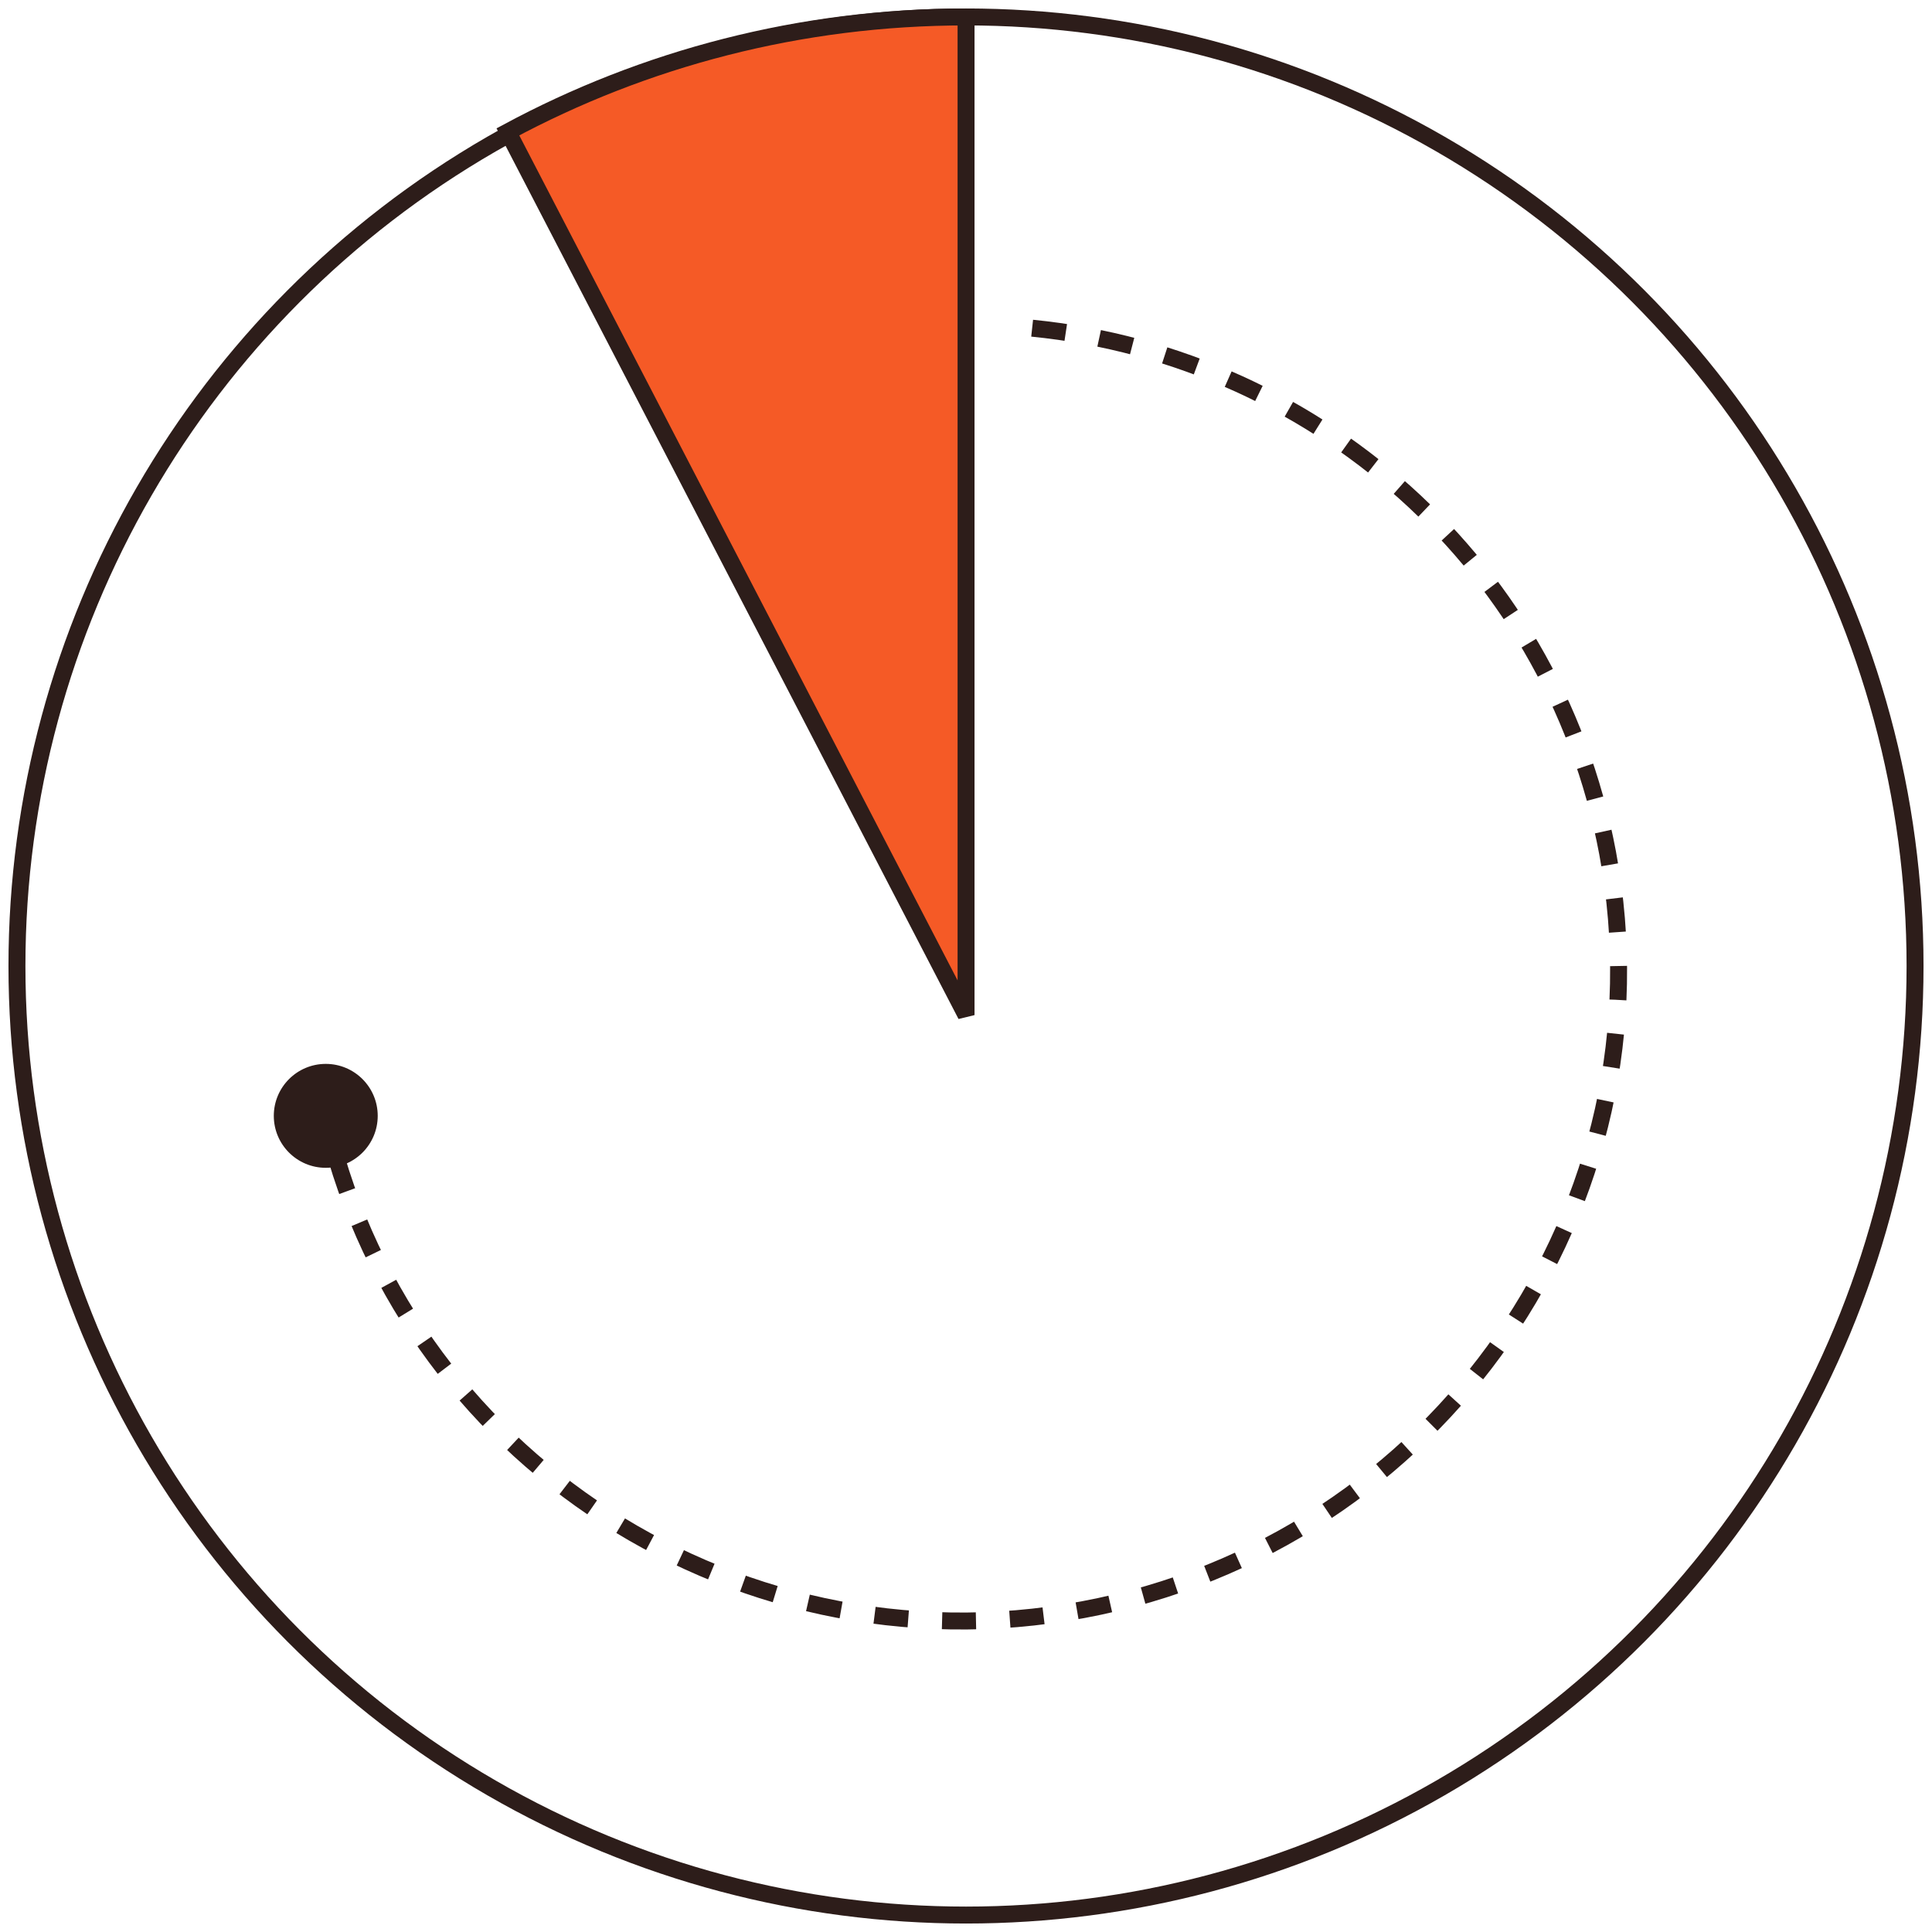
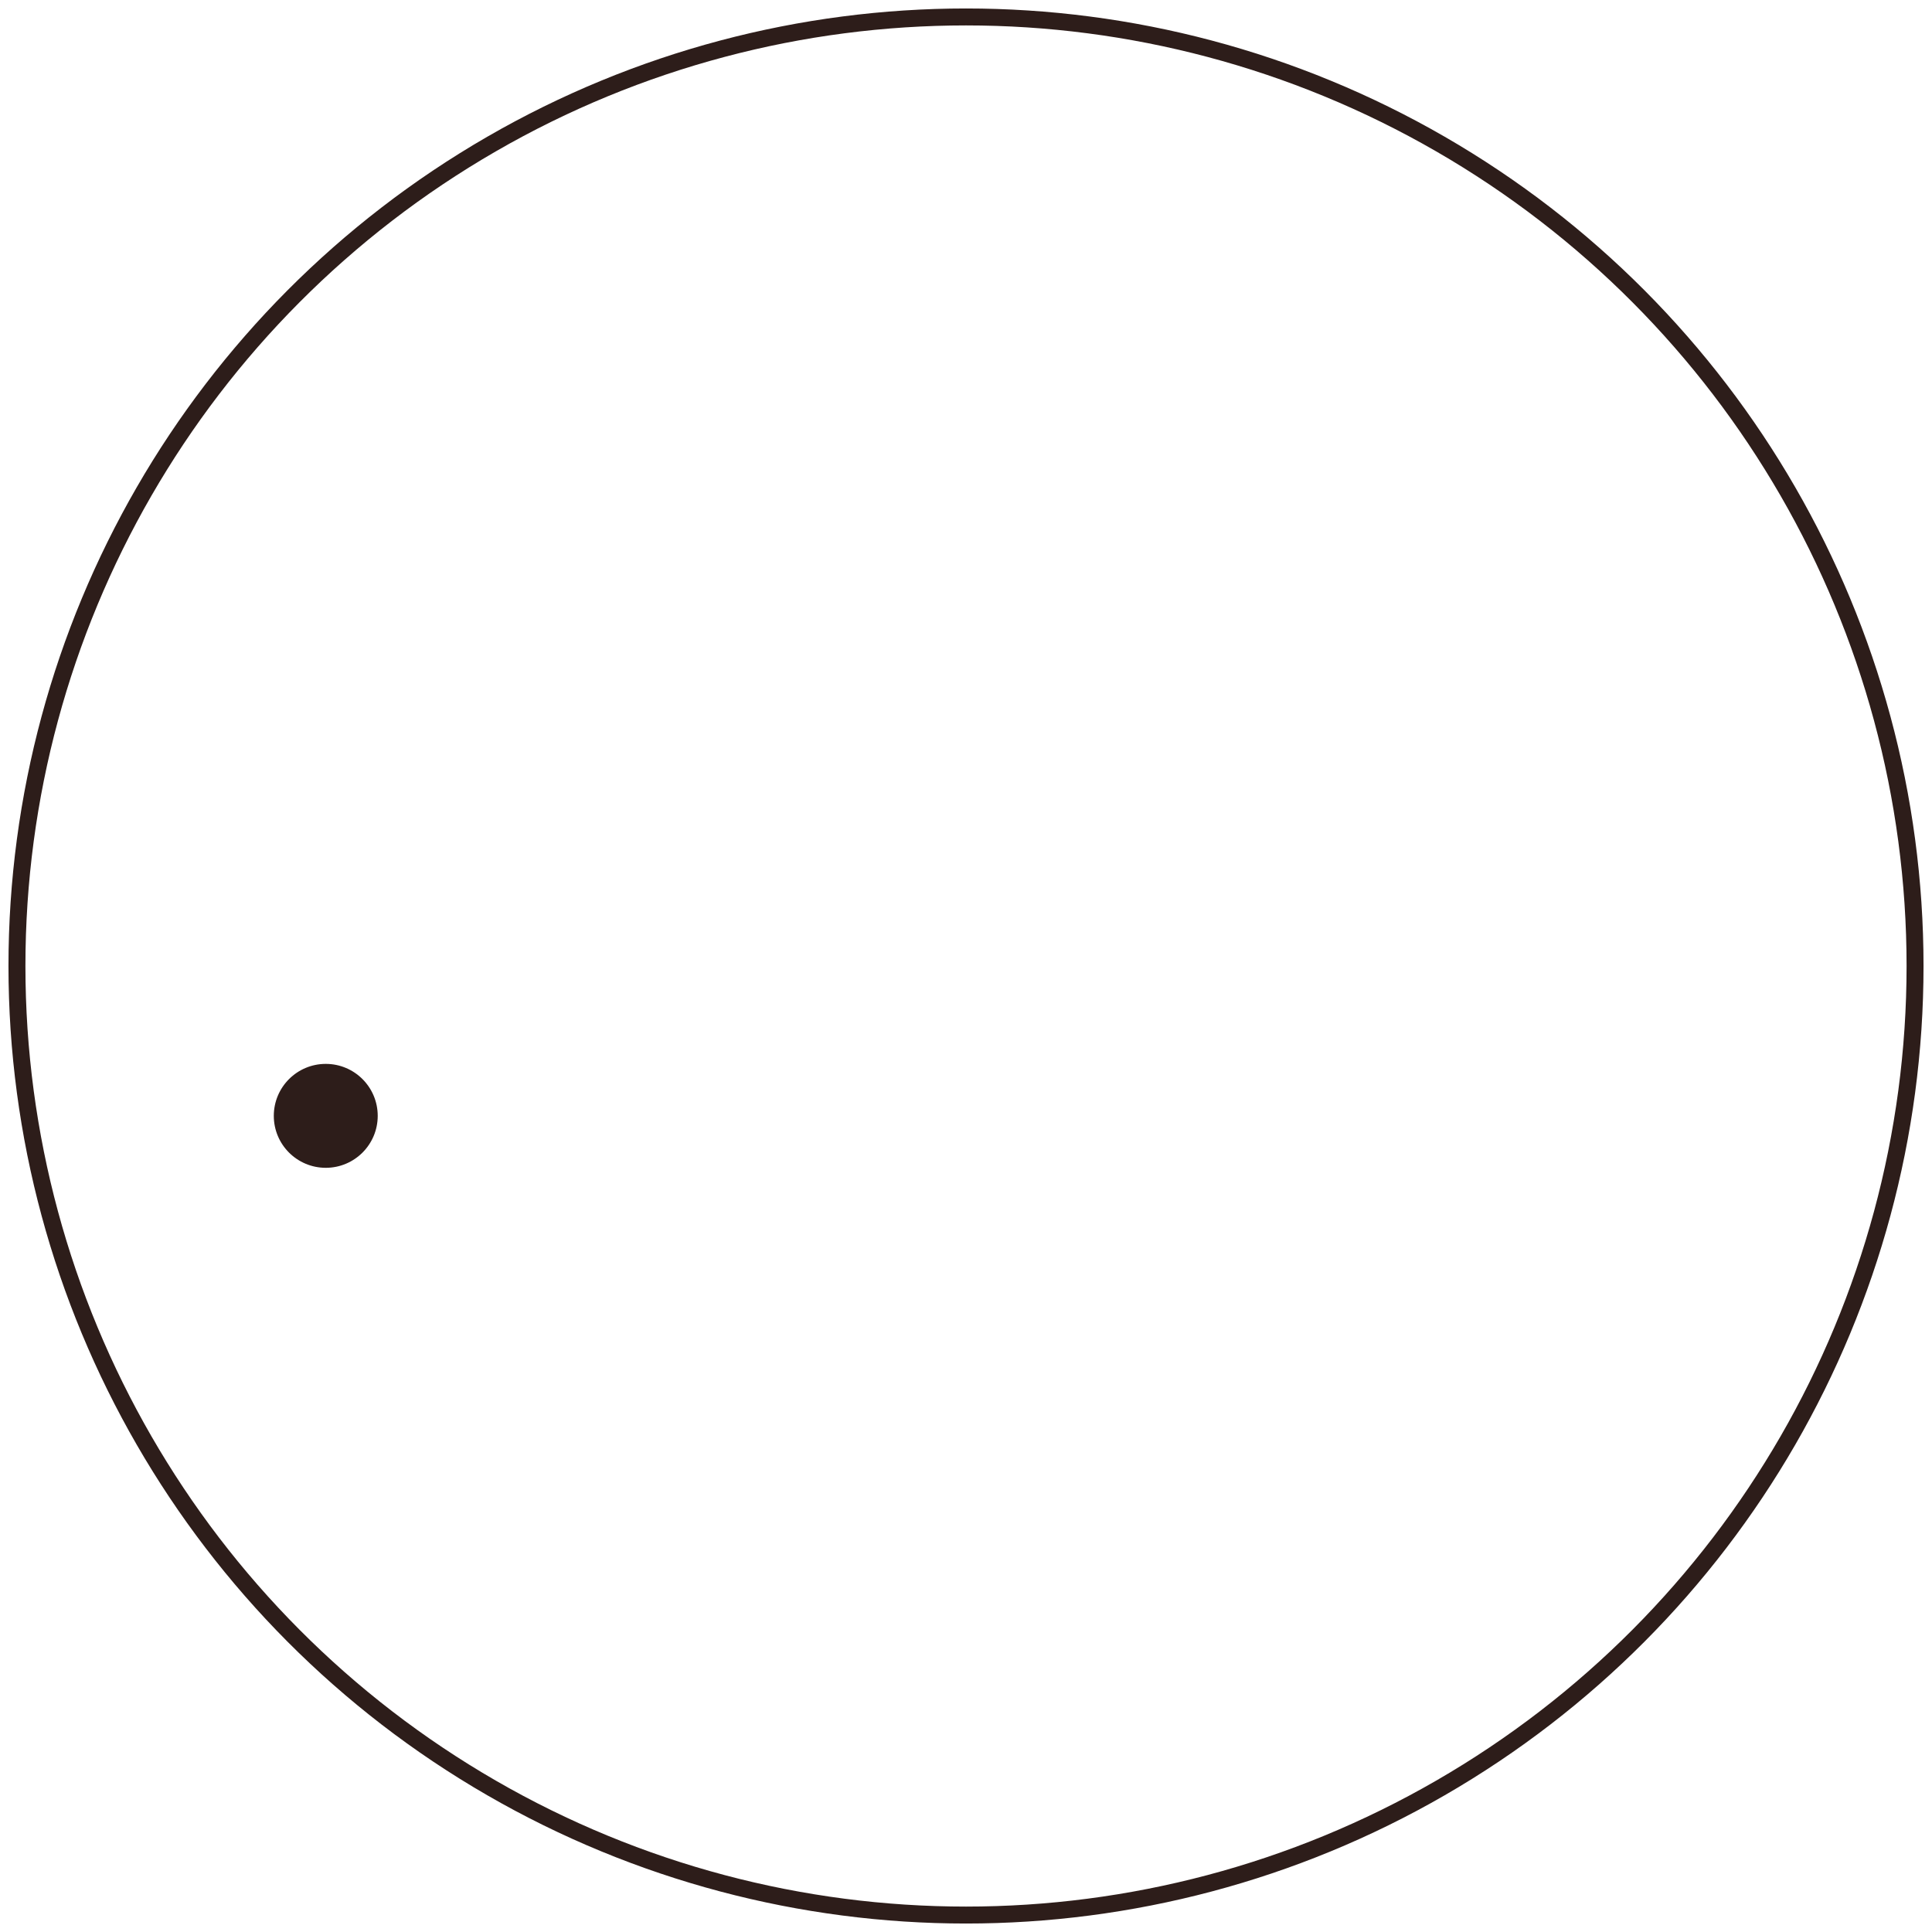
<svg xmlns="http://www.w3.org/2000/svg" width="114" height="114" viewBox="0 0 114 114" fill="none">
  <circle cx="19.222" cy="65.842" r="3.066" fill="#2D1D1A" />
  <circle cx="57" cy="57" r="56" stroke="#2D1D1A" />
-   <path d="M18.928 64.497C22.8 85.246 42.936 98.894 63.904 94.982C84.871 91.07 98.731 71.079 94.859 50.33C91.572 32.712 76.558 20.213 59.266 19.238" stroke="#2D1D1A" stroke-dasharray="2 2" />
-   <path d="M57.003 1C47.213 1 38.003 3.457 29.969 7.781L57.003 59.897V1Z" fill="#F55A26" stroke="#2D1D1A" />
</svg>